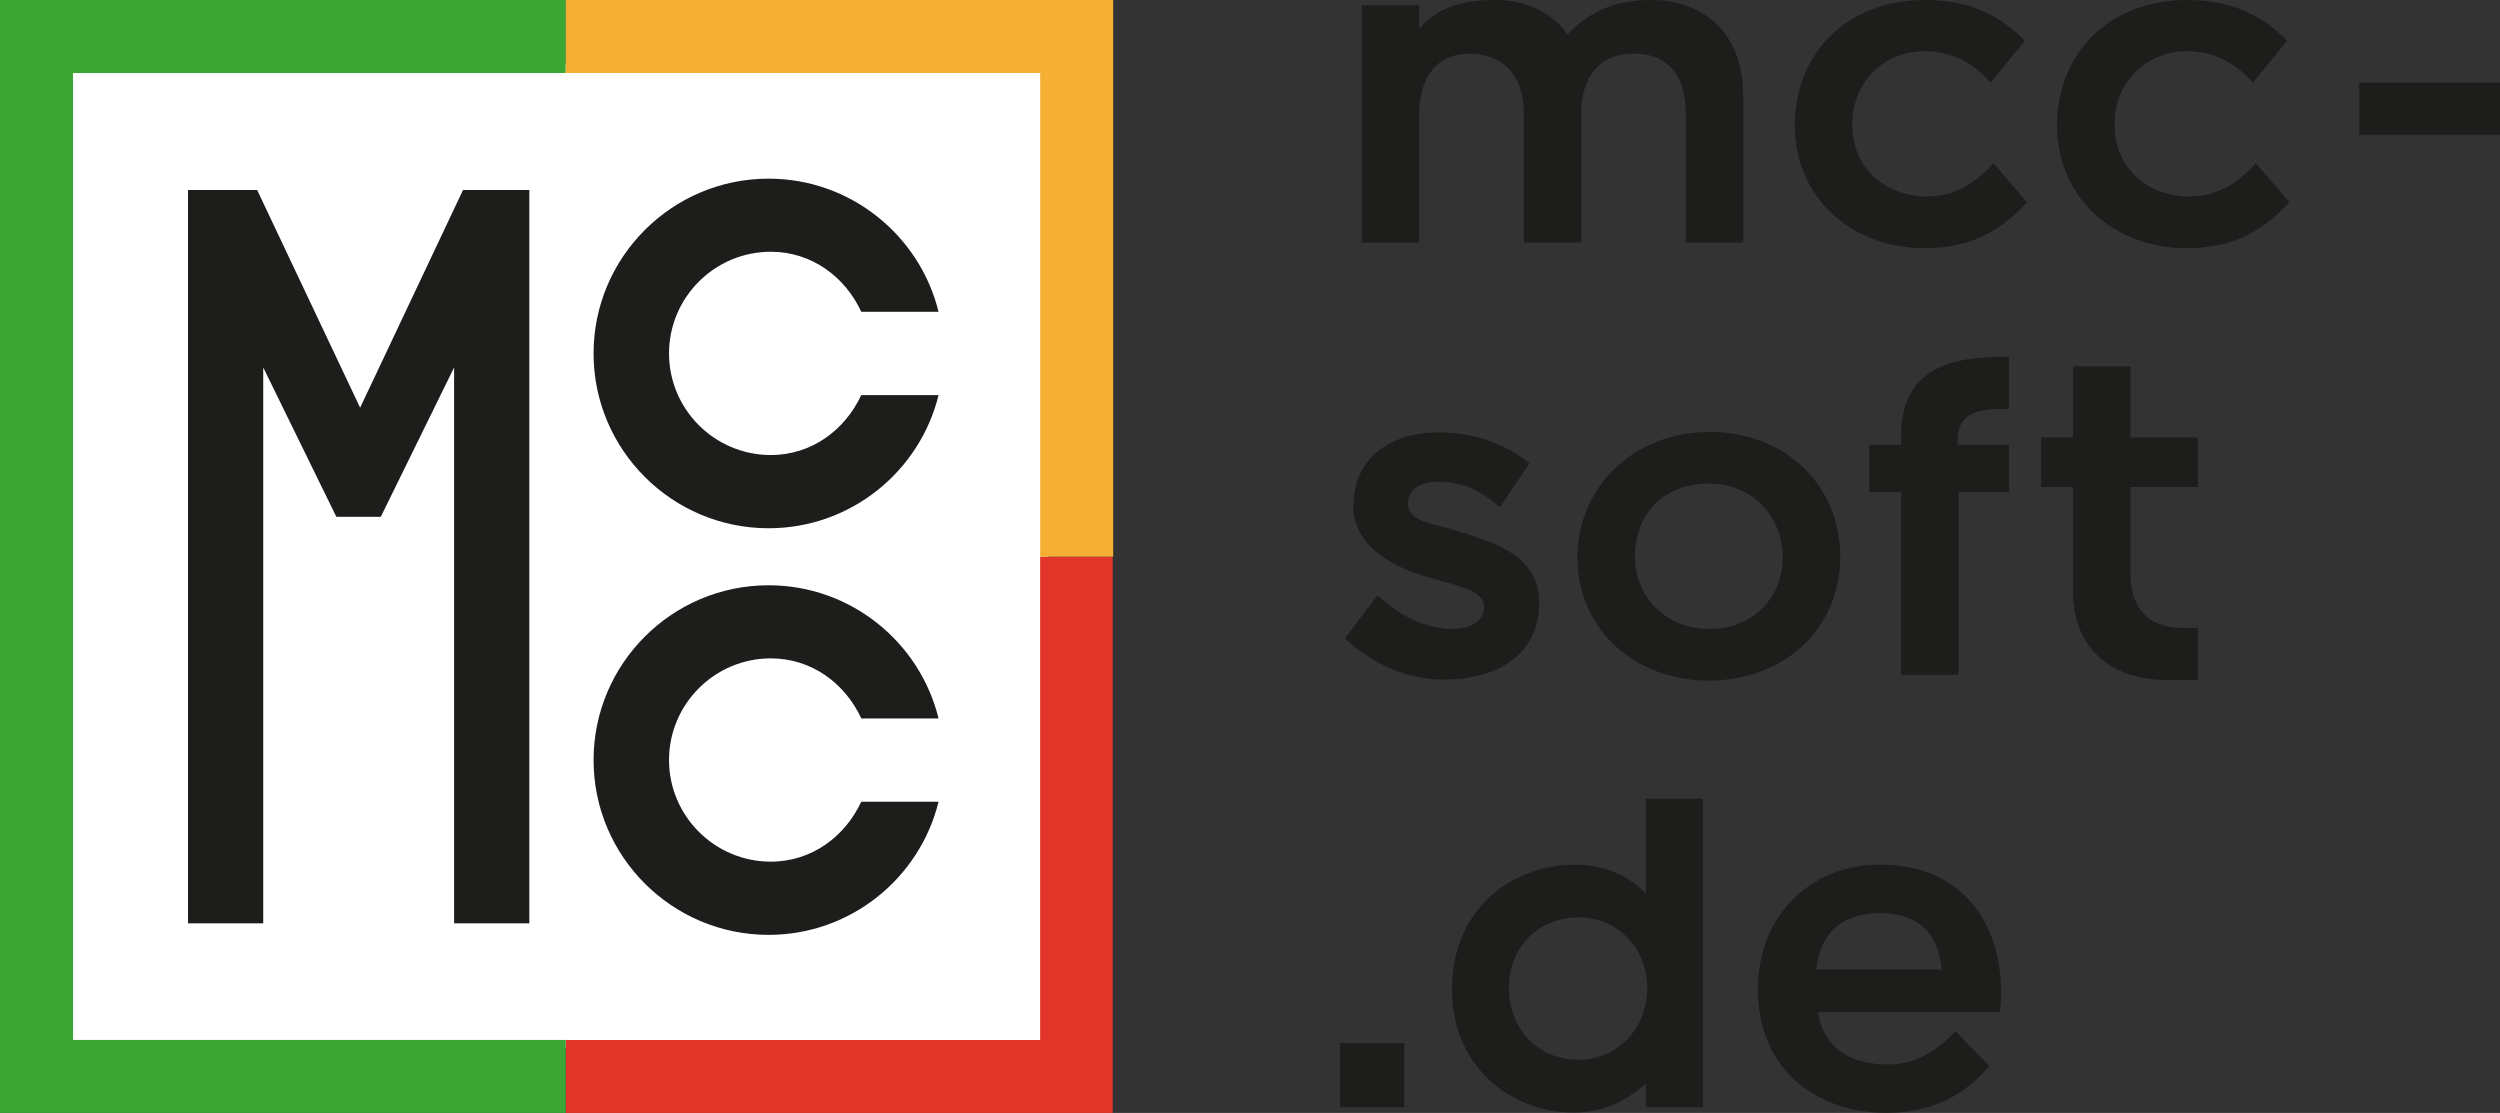
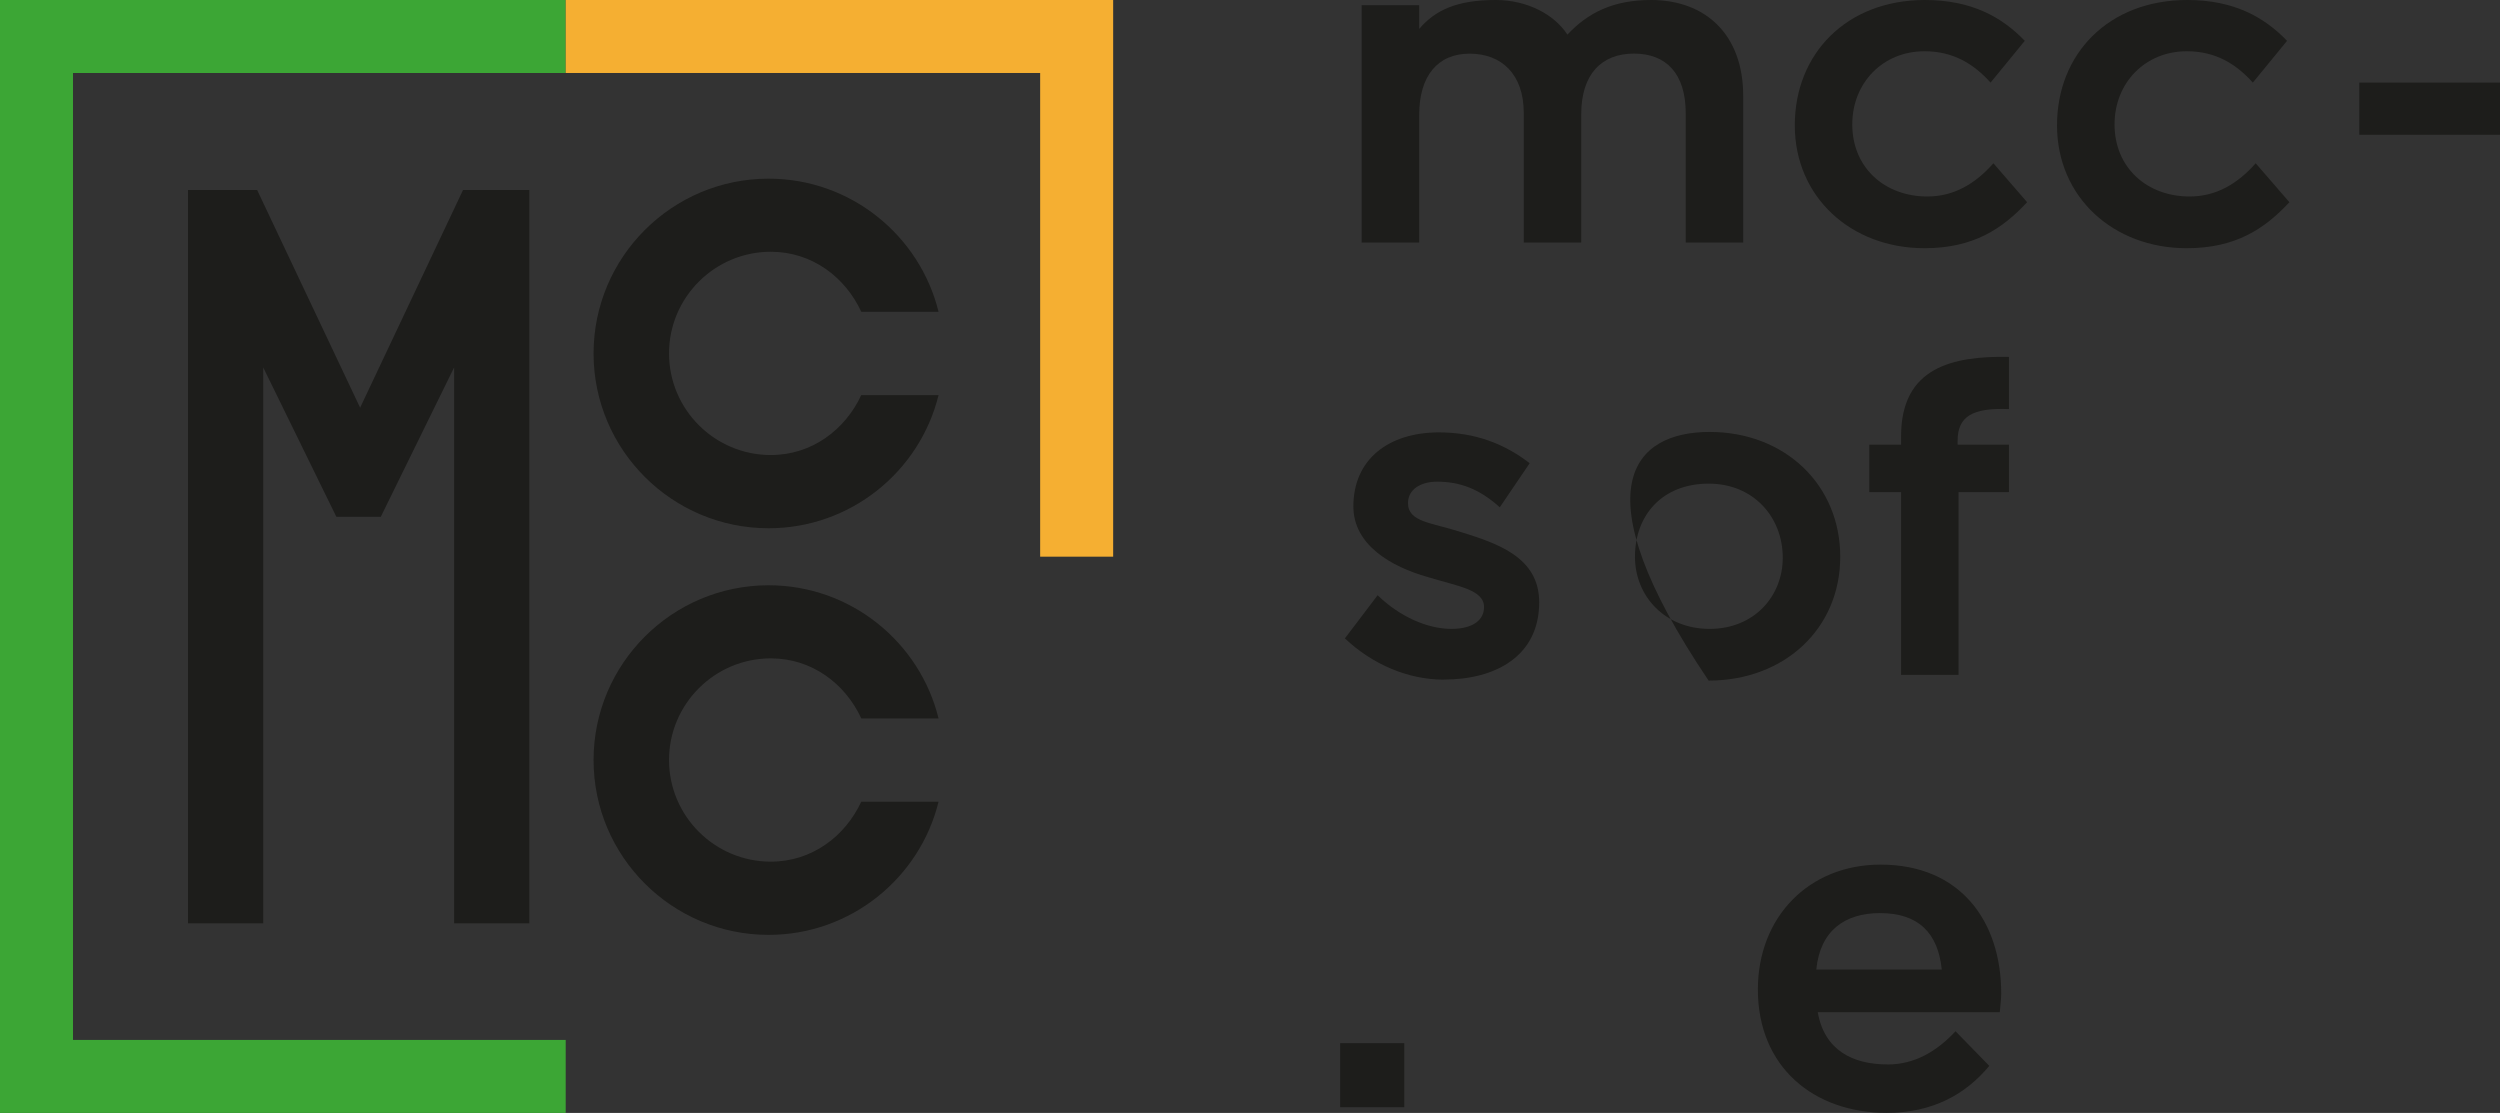
<svg xmlns="http://www.w3.org/2000/svg" width="155" height="69" viewBox="0 0 155 69" fill="none">
  <rect x="0" y="0" width="155" height="69" fill="#333333" stroke="none" />
  <g clip-path="url(#clip0_480_7303)">
-     <rect x="4" y="4" width="61" height="61" fill="white" />
    <path d="M32.819 57.248H28.155V22.782L23.609 32.042H20.854L16.32 22.782V57.248H11.656V11.779H15.943L22.328 25.277L28.709 11.779H32.819V57.248Z" fill="#1D1D1B" />
    <path d="M53.401 24.489C52.399 26.651 50.329 28.212 47.791 28.212C44.309 28.212 41.48 25.383 41.48 21.911C41.48 18.438 44.313 15.609 47.791 15.609C50.329 15.609 52.399 17.167 53.401 19.333H58.191C57.028 14.601 52.745 11.077 47.653 11.077C41.669 11.077 36.801 15.939 36.801 21.915C36.801 27.891 41.669 32.752 47.653 32.752C52.745 32.752 57.028 29.229 58.191 24.497H53.401V24.489Z" fill="#1D1D1B" />
    <path d="M53.401 49.699C52.399 51.861 50.329 53.422 47.791 53.422C44.309 53.422 41.48 50.593 41.48 47.121C41.48 43.648 44.313 40.819 47.791 40.819C50.329 40.819 52.399 42.377 53.401 44.543H58.191C57.028 39.811 52.745 36.287 47.653 36.287C41.669 36.287 36.801 41.149 36.801 47.125C36.801 53.101 41.669 57.962 47.653 57.962C52.745 57.962 57.028 54.438 58.191 49.706H53.401V49.699Z" fill="#1D1D1B" />
-     <path d="M68.984 34.514H64.489V64.48H35.07V69H68.984V34.514Z" fill="#E3342A" />
    <path d="M0 69H35.073V64.476H4.526V4.525H35.073V0H0V69Z" fill="#3CA635" />
    <path d="M35.074 4.525H64.49V34.514H69.016V0H35.074V4.525Z" fill="#F5AF32" />
    <path d="M102.362 0C105.749 0 108.079 2.146 108.079 5.945V15.036H104.515V7.031C104.515 4.559 103.305 3.323 101.305 3.323C99.305 3.323 98.036 4.587 98.036 7.09V15.036H94.473V7.004C94.473 4.591 93.09 3.327 91.113 3.327C89.137 3.327 87.99 4.709 87.99 7.122V15.036H84.422V0.322H87.99V1.793C88.991 0.616 90.347 0 92.732 0C94.677 0 96.355 0.883 97.18 2.146C98.449 0.793 100.009 0 102.366 0H102.362Z" fill="#1D1D1B" />
    <path d="M119.32 15.389C114.755 15.389 111.277 12.211 111.277 7.769C111.277 3.327 114.488 0 119.347 0C122.236 0 124.122 1.059 125.536 2.531L123.415 5.121C122.385 3.975 121.116 3.178 119.32 3.178C116.727 3.178 114.841 5.148 114.841 7.71C114.841 10.418 116.873 12.183 119.497 12.183C121.174 12.183 122.503 11.359 123.591 10.123L125.682 12.537C124.149 14.184 122.353 15.389 119.317 15.389H119.32Z" fill="#1D1D1B" />
    <path d="M135.578 15.389C131.012 15.389 127.535 12.211 127.535 7.769C127.535 3.327 130.745 0 135.61 0C138.497 0 140.383 1.059 141.797 2.531L139.676 5.121C138.647 3.975 137.377 3.178 135.582 3.178C132.988 3.178 131.102 5.148 131.102 7.71C131.102 10.418 133.134 12.183 135.759 12.183C137.436 12.183 138.764 11.359 139.853 10.123L141.943 12.537C140.41 14.184 138.615 15.389 135.578 15.389Z" fill="#1D1D1B" />
    <path d="M146.277 8.357V5.12H155V8.357H146.277Z" fill="#1D1D1B" />
    <path d="M89.512 42.138C87.304 42.138 85.092 41.196 83.383 39.58L85.414 36.904C86.77 38.23 88.51 38.991 89.98 38.991C91.335 38.991 92.011 38.434 92.011 37.637C92.011 36.55 90.361 36.343 88.534 35.781C86.235 35.134 83.909 33.78 83.909 31.398C83.909 28.456 86.118 26.808 89.214 26.808C91.453 26.808 93.28 27.514 94.84 28.719L92.986 31.453C91.72 30.308 90.51 29.864 89.096 29.864C88.094 29.864 87.296 30.335 87.296 31.191C87.296 32.368 88.742 32.395 90.569 32.984C92.836 33.69 95.43 34.545 95.43 37.339C95.43 40.663 92.75 42.134 89.508 42.134L89.512 42.138Z" fill="#1D1D1B" />
-     <path d="M105.934 42.197C101.368 42.197 97.801 39.019 97.801 34.577C97.801 30.135 101.337 26.78 105.993 26.78C110.649 26.78 114.095 30.045 114.095 34.518C114.095 38.991 110.618 42.197 105.934 42.197ZM105.934 29.986C103.078 29.986 101.368 31.928 101.368 34.518C101.368 36.959 103.223 38.991 105.993 38.991C108.763 38.991 110.531 36.963 110.531 34.577C110.531 32.077 108.736 29.986 105.934 29.986Z" fill="#1D1D1B" />
+     <path d="M105.934 42.197C97.801 30.135 101.337 26.78 105.993 26.78C110.649 26.78 114.095 30.045 114.095 34.518C114.095 38.991 110.618 42.197 105.934 42.197ZM105.934 29.986C103.078 29.986 101.368 31.928 101.368 34.518C101.368 36.959 103.223 38.991 105.993 38.991C108.763 38.991 110.531 36.963 110.531 34.577C110.531 32.077 108.736 29.986 105.934 29.986Z" fill="#1D1D1B" />
    <path d="M124.554 27.569V30.512H121.43V41.84H117.867V30.512H115.895V27.569H117.867V27.039C117.867 22.743 121.108 22.068 124.554 22.126V25.364C122.314 25.273 121.372 25.803 121.372 27.333V27.569H124.554Z" fill="#1D1D1B" />
-     <path d="M132.088 35.546C132.088 37.723 133.207 38.928 135.329 38.928H136.272V42.165H134.444C130.469 42.165 128.524 39.811 128.524 36.691V30.19H126.551V27.129H128.524V22.715H132.088V27.129H136.272V30.19H132.088V35.546Z" fill="#1D1D1B" />
    <path d="M83.09 68.647V64.676H87.065V68.647H83.09Z" fill="#1D1D1B" />
-     <path d="M97.681 53.611C99.654 53.611 101.127 54.435 102.043 55.408V49.523H105.579V68.651H102.043V67.18C100.774 68.325 99.332 68.973 97.595 68.973C93.619 68.973 90.023 66.089 90.023 61.353C90.023 56.381 93.678 53.615 97.685 53.615L97.681 53.611ZM97.886 65.704C100.302 65.704 102.129 63.734 102.129 61.263C102.129 58.791 100.302 56.88 97.886 56.88C95.469 56.88 93.556 58.614 93.556 61.235C93.556 63.856 95.41 65.708 97.886 65.708V65.704Z" fill="#1D1D1B" />
    <path d="M117.031 65.998C118.682 65.998 120.064 65.205 121.243 63.938L123.337 66.084C121.864 67.85 119.832 68.996 116.972 68.996C112.465 68.996 108.988 66.17 108.988 61.344C108.988 56.871 112.139 53.606 116.591 53.606C121.542 53.606 124.076 57.106 124.076 61.611C124.076 61.933 124.017 62.404 123.986 62.757H112.701C113.114 65.111 114.854 65.994 117.031 65.994V65.998ZM120.39 60.112C120.155 57.817 118.917 56.612 116.559 56.612C114.379 56.612 112.847 57.699 112.611 60.112H120.39Z" fill="#1D1D1B" />
  </g>
  <defs>
    <clipPath id="clip0_480_7303">
      <rect width="155" height="69" fill="white" />
    </clipPath>
  </defs>
</svg>